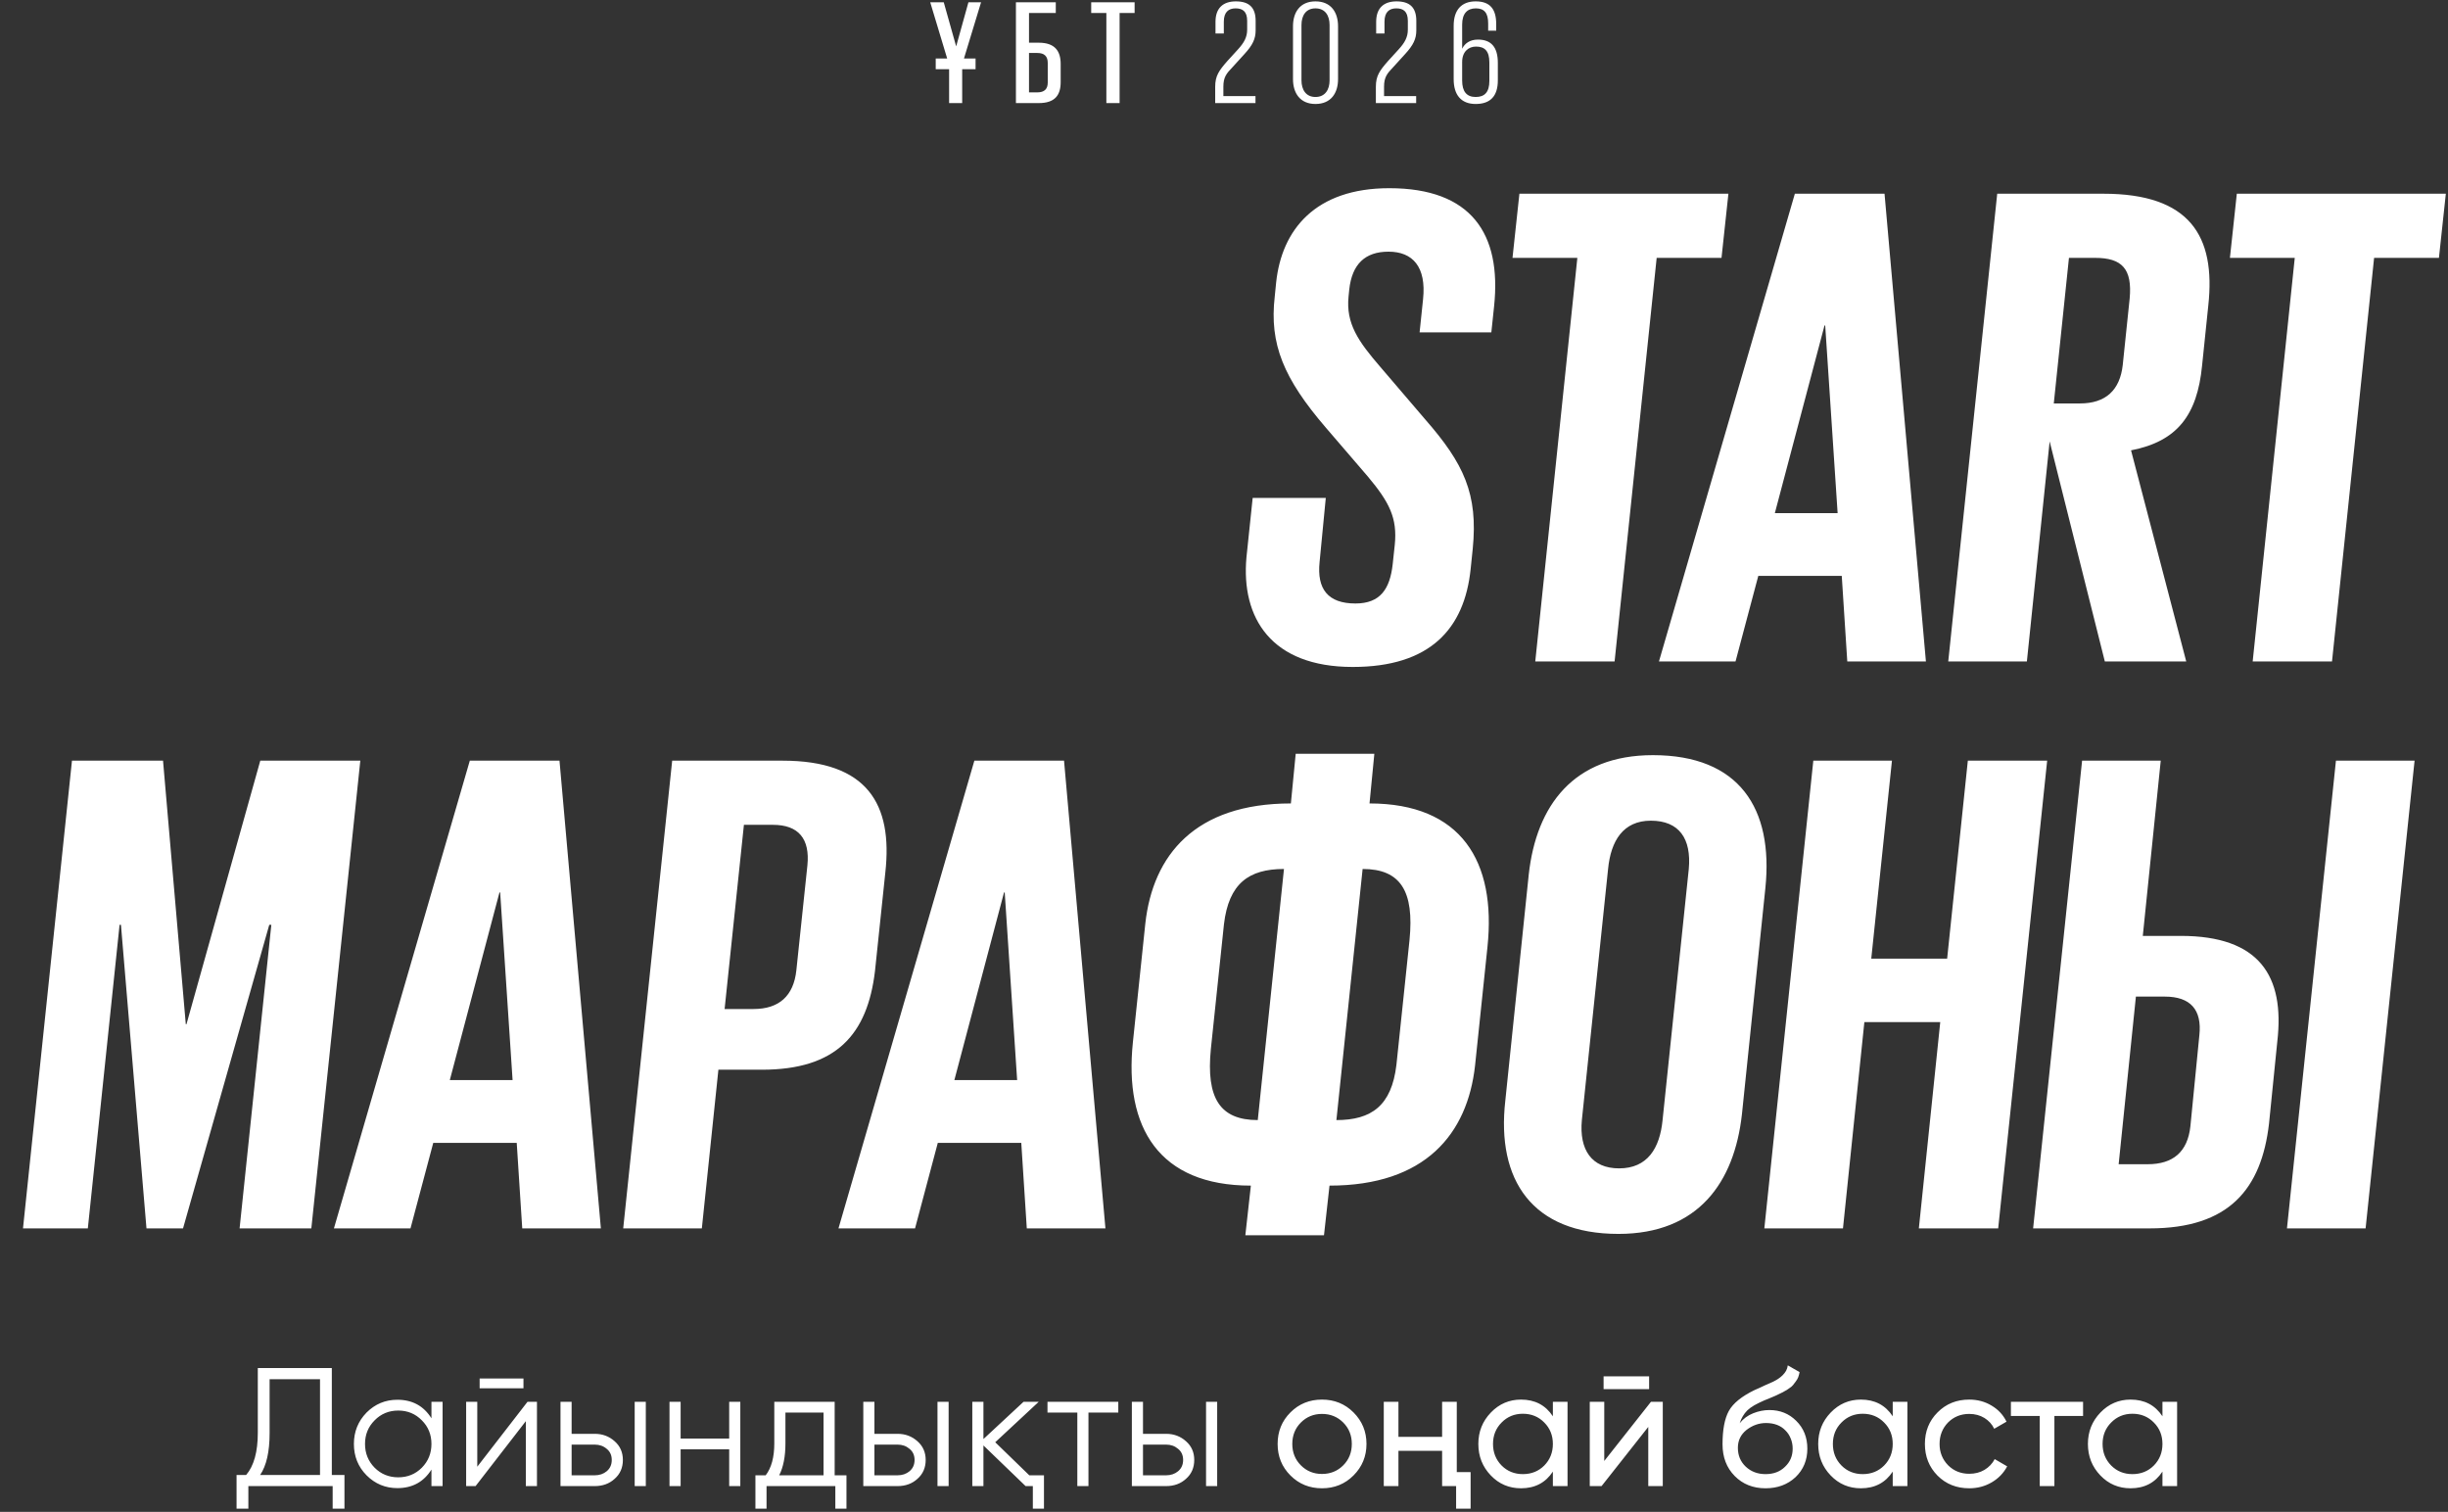
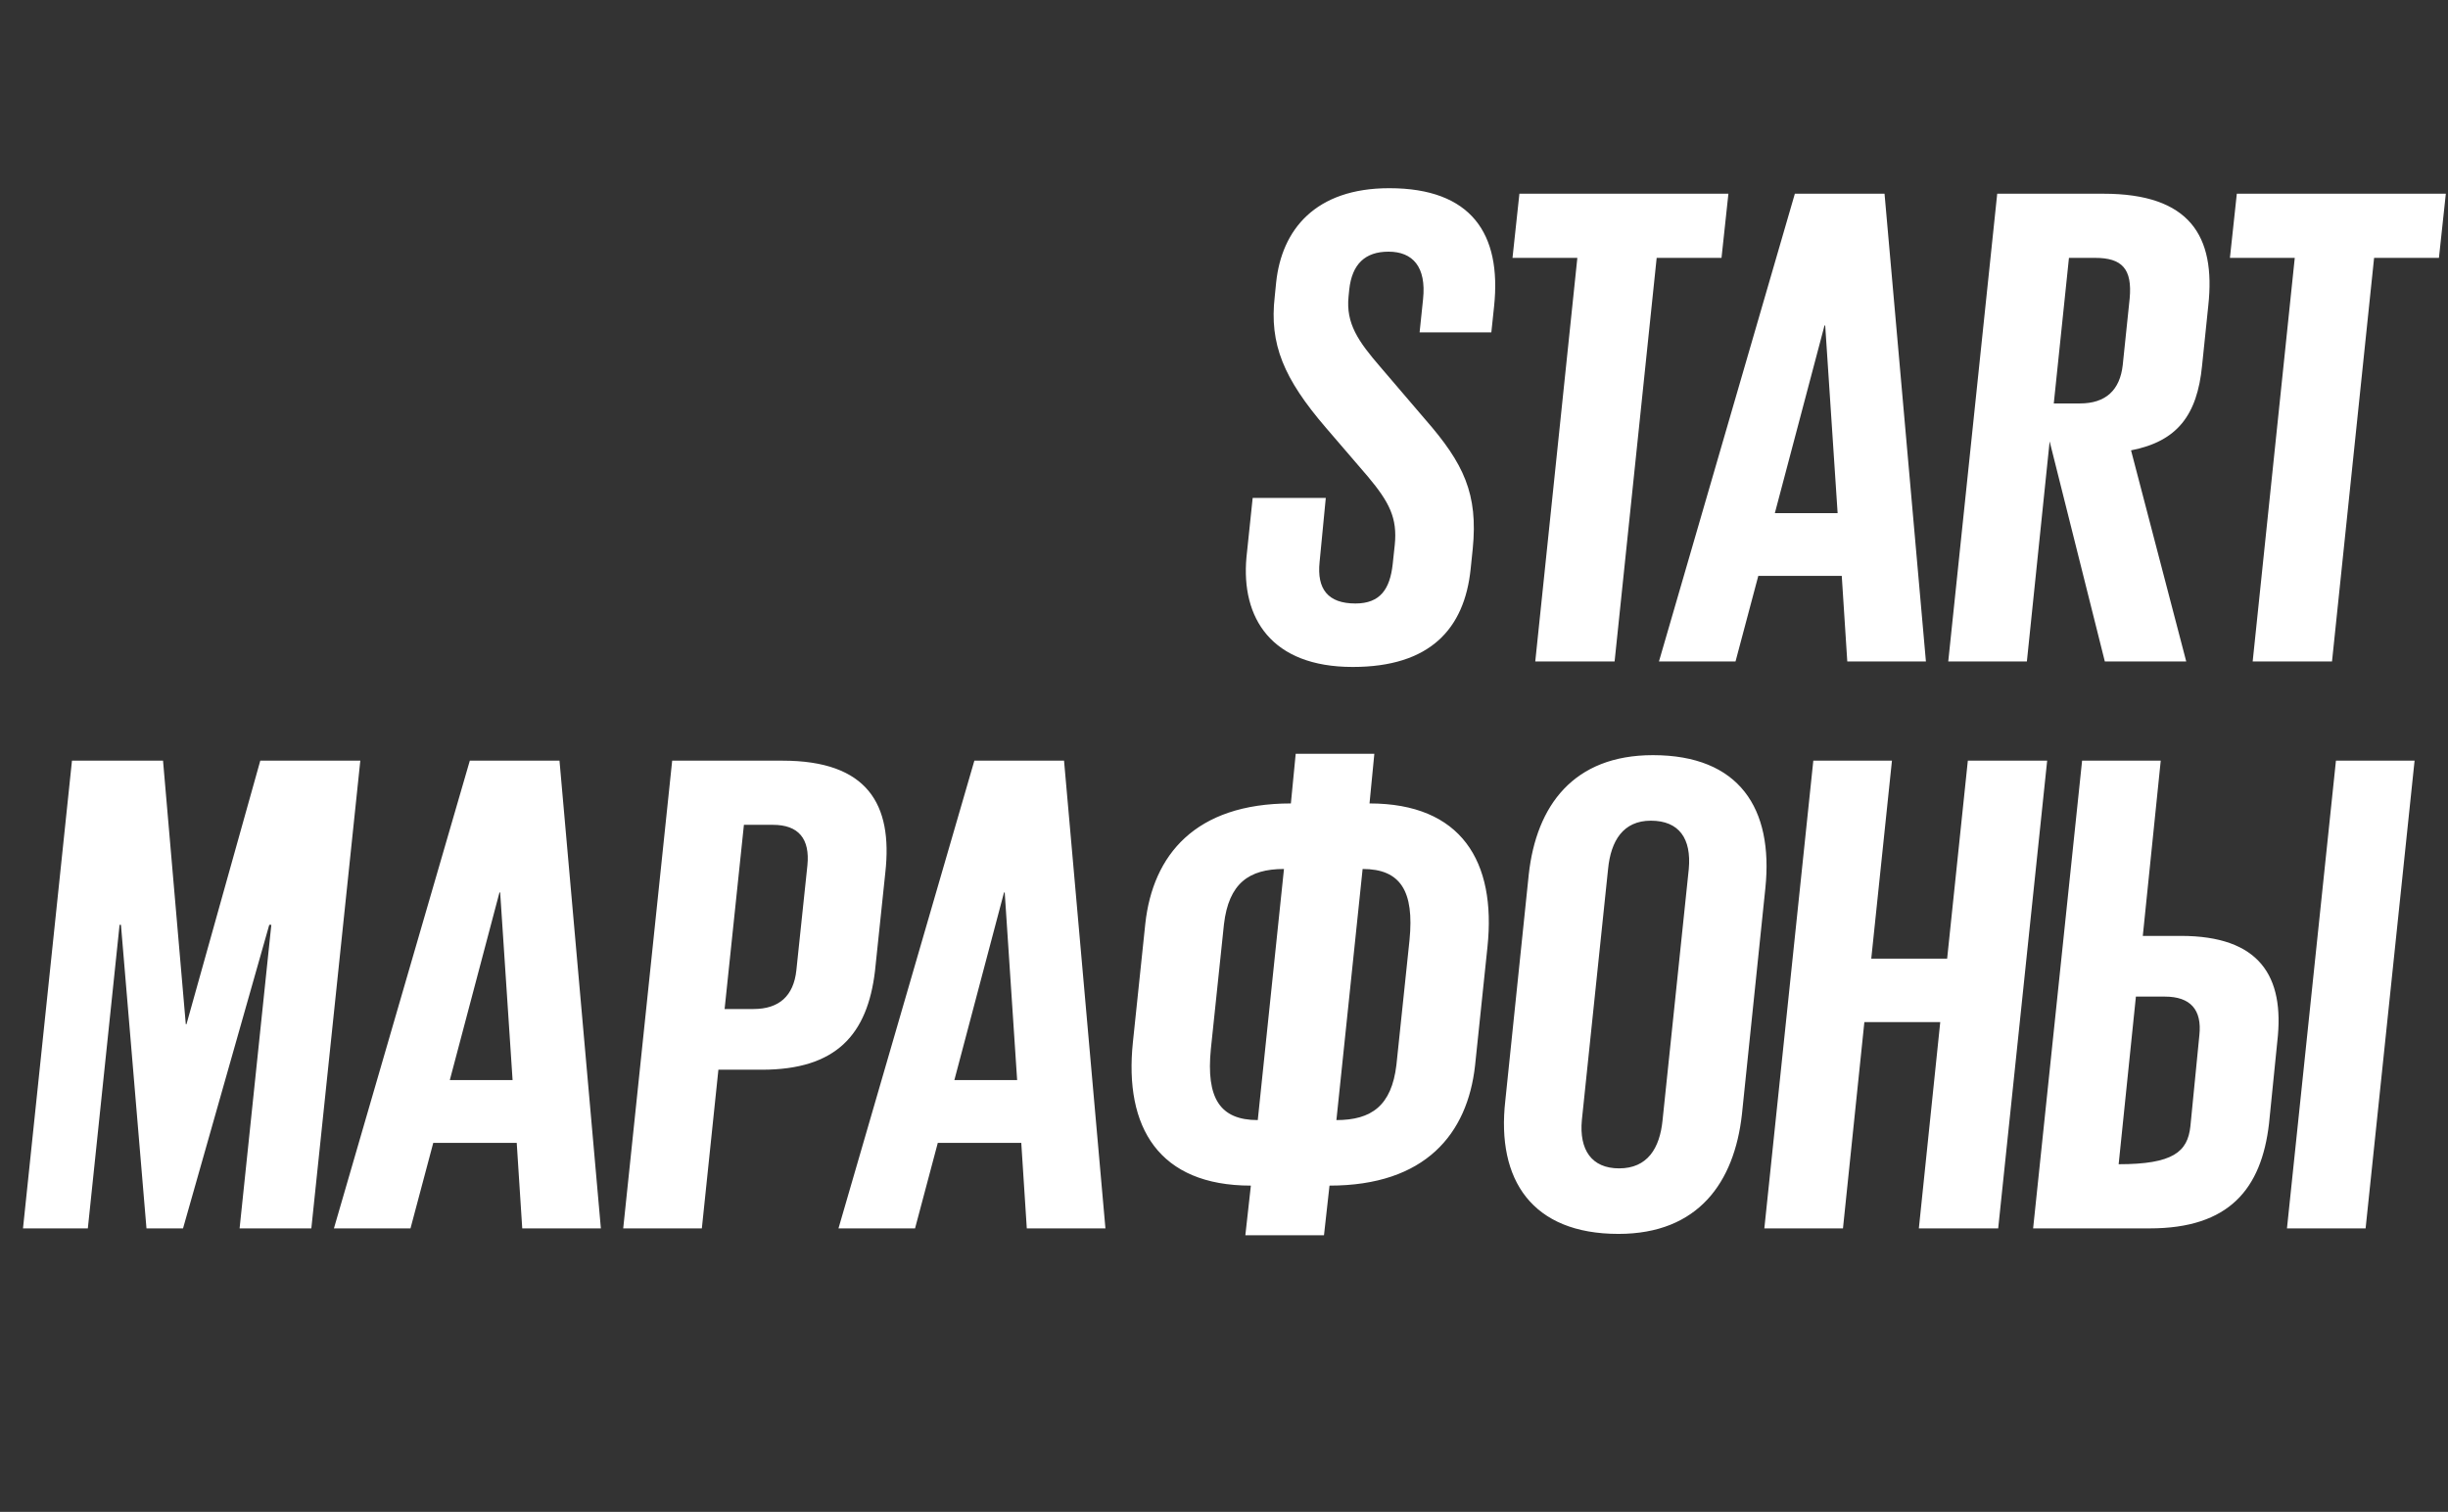
<svg xmlns="http://www.w3.org/2000/svg" width="285" height="176" viewBox="0 0 285 176" fill="none">
  <rect x="0" y="0" width="285" height="176" fill="#333333" stroke="none" />
-   <path d="M157.482 77.642C148.006 77.642 144.473 71.941 145.115 64.874L145.838 57.967H154.35L153.628 65.436C153.306 68.568 154.591 70.254 157.804 70.254C160.695 70.254 161.819 68.568 162.14 65.677L162.381 63.428C162.702 60.296 161.739 58.449 159.249 55.477L154.35 49.776C149.452 44.074 147.765 40.059 148.408 34.517L148.568 32.911C149.211 26.727 153.146 21.909 161.739 21.909C171.295 21.909 174.829 27.209 173.946 35.642L173.624 38.693H165.272L165.674 34.839C166.075 31.064 164.469 29.297 161.658 29.297C158.928 29.297 157.402 30.743 157.081 33.714L157.001 34.517C156.679 37.649 158.125 39.737 160.695 42.709L165.915 48.812C170.412 53.952 172.098 57.485 171.456 63.91L171.215 66.239C170.492 73.225 166.477 77.642 157.482 77.642ZM176.088 30.02L176.891 22.551H201.224L200.421 30.02H192.872L187.974 77H178.738L183.637 30.02H176.088ZM202.053 77H193.139L208.96 22.551H219.4L224.218 77H215.063L214.421 67.042H204.703L202.053 77ZM212.413 37.89L206.631 59.734H213.939L212.493 37.89H212.413ZM245.047 77L238.623 51.382L235.973 77H226.818L232.519 22.551H244.887C254.925 22.551 257.977 27.45 257.094 35.561L256.371 42.548C255.809 48.33 253.48 51.382 248.099 52.426L254.524 77H245.047ZM243.923 30.02H240.871L239.105 46.965H242.156C245.128 46.965 246.814 45.439 247.135 42.468L247.938 34.758C248.26 31.305 247.055 30.02 243.923 30.02ZM259.611 30.02L260.414 22.551H284.748L283.945 30.02H276.396L271.497 77H262.261L267.16 30.02H259.611ZM27.894 143L31.588 107.665H31.347L21.309 143H17.053L14.081 107.665H13.921L10.226 143H2.677L8.379 88.551H18.98L21.63 119.229H21.71L30.303 88.551H41.948L36.246 143H27.894ZM47.79 143H38.876L54.697 88.551H65.137L69.955 143H60.8L60.158 133.042H50.441L47.79 143ZM58.15 103.89L52.368 125.734H59.676L58.23 103.89H58.15ZM72.555 143L78.256 88.551H91.106C100.984 88.551 103.955 93.611 103.072 101.561L101.867 113.045C100.984 120.434 97.37 124.529 88.696 124.529H83.637L81.71 143H72.555ZM89.981 96.02H86.608L84.36 117.462H87.733C90.704 117.462 92.391 115.936 92.712 112.965L93.997 100.758C94.318 97.626 92.953 96.02 89.981 96.02ZM106.531 143H97.617L113.437 88.551H123.877L128.696 143H119.541L118.898 133.042H109.181L106.531 143ZM116.891 103.89L111.109 125.734H118.417L116.971 103.89H116.891ZM144.985 143.803L145.628 138.021C134.947 138.021 130.851 131.275 131.895 121.317L133.341 107.504C134.224 99.553 139.123 93.531 150.286 93.531L150.848 87.748H160.003L159.441 93.531C170.122 93.531 174.217 100.276 173.173 110.234L171.728 124.047C170.844 131.998 165.946 138.021 154.783 138.021L154.14 143.803H144.985ZM146.431 130.392L149.482 101.16C145.387 101.16 143.058 102.846 142.496 107.584L140.97 122.12C140.408 127.822 142.014 130.392 146.431 130.392ZM158.638 101.16L155.586 130.392C159.682 130.392 162.01 128.705 162.573 123.967L164.098 109.431C164.661 103.73 163.054 101.16 158.638 101.16ZM188.5 136.013C191.793 136.013 193.238 133.684 193.559 130.392L196.611 101.16C196.932 97.626 195.487 95.538 192.194 95.538C188.982 95.538 187.536 97.867 187.215 101.16L184.163 130.392C183.842 133.845 185.288 136.013 188.5 136.013ZM188.42 143.642C178.381 143.642 174.205 137.378 175.249 128.143L177.98 101.802C178.863 93.771 183.2 87.909 192.435 87.909C202.474 87.909 206.489 94.093 205.525 103.408L202.795 129.749C201.911 137.619 197.735 143.642 188.42 143.642ZM223.396 143L225.886 118.988H217.052L214.562 143H205.407L211.109 88.551H220.264L217.855 111.6H226.689L229.098 88.551H238.334L232.632 143H223.396ZM236.699 143L242.401 88.551H251.556L249.468 108.95H253.885C263.04 108.95 266.011 113.607 265.128 121.237L264.164 130.793C263.281 138.422 259.507 143 250.271 143H236.699ZM246.657 135.531H250.03C253.002 135.531 254.688 134.086 255.009 131.114L256.053 120.514C256.375 117.542 255.009 116.017 252.038 116.017H248.665L246.657 135.531ZM266.252 143L271.954 88.551H281.109L275.407 143H266.252Z" fill="white" />
-   <path d="M38.631 171.704H40.103V175.63H38.729V173H28.914V175.63H27.54V171.704H28.659C29.562 170.644 30.014 169.009 30.014 166.797V159.259H38.631V171.704ZM37.257 171.704V160.555H31.388V166.836C31.388 168.995 31.021 170.618 30.288 171.704H37.257ZM50.23 163.185H51.526V173H50.23V171.076C49.327 172.516 48.006 173.236 46.265 173.236C44.865 173.236 43.667 172.738 42.673 171.744C41.691 170.749 41.201 169.532 41.201 168.093C41.201 166.666 41.691 165.449 42.673 164.441C43.667 163.447 44.865 162.949 46.265 162.949C48.006 162.949 49.327 163.669 50.23 165.109V163.185ZM43.615 170.86C44.361 171.606 45.277 171.979 46.363 171.979C47.45 171.979 48.366 171.606 49.111 170.86C49.858 170.101 50.23 169.179 50.23 168.093C50.23 167.006 49.858 166.09 49.111 165.344C48.366 164.585 47.45 164.206 46.363 164.206C45.277 164.206 44.361 164.585 43.615 165.344C42.869 166.09 42.496 167.006 42.496 168.093C42.496 169.179 42.869 170.101 43.615 170.86ZM55.84 161.615V160.476H60.943V161.615H55.84ZM61.414 163.185H62.514V173H61.218V165.442L55.368 173H54.269V163.185H55.565V170.743L61.414 163.185ZM69.238 166.915C70.141 166.915 70.913 167.203 71.555 167.778C72.196 168.341 72.517 169.067 72.517 169.957C72.517 170.86 72.196 171.593 71.555 172.156C70.94 172.719 70.168 173 69.238 173H65.254V163.185H66.549V166.915H69.238ZM73.891 163.185H75.186V173H73.891V163.185ZM69.238 171.744C69.788 171.744 70.253 171.587 70.632 171.273C71.025 170.945 71.221 170.507 71.221 169.957C71.221 169.408 71.025 168.976 70.632 168.662C70.253 168.335 69.788 168.171 69.238 168.171H66.549V171.744H69.238ZM84.893 163.185H86.189V173H84.893V168.721H79.24V173H77.944V163.185H79.24V167.464H84.893V163.185ZM97.173 171.744H98.547V175.63H97.251V173H89.242V175.63H87.947V171.744H89.144C89.812 170.867 90.145 169.63 90.145 168.034V163.185H97.173V171.744ZM95.877 171.744V164.441H91.441V168.034C91.441 169.552 91.199 170.788 90.715 171.744H95.877ZM104.492 166.915C105.395 166.915 106.167 167.203 106.808 167.778C107.449 168.341 107.77 169.067 107.77 169.957C107.77 170.86 107.449 171.593 106.808 172.156C106.193 172.719 105.421 173 104.492 173H100.507V163.185H101.803V166.915H104.492ZM109.144 163.185H110.44V173H109.144V163.185ZM104.492 171.744C105.042 171.744 105.506 171.587 105.886 171.273C106.278 170.945 106.475 170.507 106.475 169.957C106.475 169.408 106.278 168.976 105.886 168.662C105.506 168.335 105.042 168.171 104.492 168.171H101.803V171.744H104.492ZM119.832 171.744H121.54V175.63H120.245V173H119.401L114.493 168.269V173H113.197V163.185H114.493V167.523L119.165 163.185H120.932L115.867 167.896L119.832 171.744ZM130.194 163.185V164.441H126.72V173H125.424V164.441H121.95V163.185H130.194ZM135.758 166.915C136.661 166.915 137.433 167.203 138.074 167.778C138.716 168.341 139.036 169.067 139.036 169.957C139.036 170.86 138.716 171.593 138.074 172.156C137.459 172.719 136.687 173 135.758 173H131.773V163.185H133.069V166.915H135.758ZM140.41 163.185H141.706V173H140.41V163.185ZM135.758 171.744C136.308 171.744 136.772 171.587 137.152 171.273C137.544 170.945 137.741 170.507 137.741 169.957C137.741 169.408 137.544 168.976 137.152 168.662C136.772 168.335 136.308 168.171 135.758 168.171H133.069V171.744H135.758ZM157.576 171.763C156.582 172.758 155.358 173.255 153.906 173.255C152.453 173.255 151.229 172.758 150.235 171.763C149.24 170.769 148.743 169.545 148.743 168.093C148.743 166.64 149.24 165.416 150.235 164.422C151.229 163.427 152.453 162.93 153.906 162.93C155.358 162.93 156.582 163.427 157.576 164.422C158.584 165.429 159.088 166.653 159.088 168.093C159.088 169.532 158.584 170.756 157.576 171.763ZM153.906 171.587C154.887 171.587 155.712 171.253 156.379 170.586C157.046 169.918 157.38 169.087 157.38 168.093C157.38 167.098 157.046 166.267 156.379 165.599C155.712 164.932 154.887 164.598 153.906 164.598C152.937 164.598 152.119 164.932 151.452 165.599C150.784 166.267 150.451 167.098 150.451 168.093C150.451 169.087 150.784 169.918 151.452 170.586C152.119 171.253 152.937 171.587 153.906 171.587ZM167.893 163.185H169.601V171.371H171.211V175.63H169.523V173H167.893V168.897H162.809V173H161.101V163.185H162.809V167.268H167.893V163.185ZM180.788 163.185H182.495V173H180.788V171.312C179.937 172.607 178.7 173.255 177.077 173.255C175.69 173.255 174.519 172.758 173.564 171.763C172.595 170.756 172.111 169.532 172.111 168.093C172.111 166.666 172.595 165.449 173.564 164.441C174.532 163.434 175.703 162.93 177.077 162.93C178.7 162.93 179.937 163.578 180.788 164.873V163.185ZM177.293 171.606C178.288 171.606 179.119 171.273 179.786 170.605C180.454 169.925 180.788 169.087 180.788 168.093C180.788 167.098 180.454 166.267 179.786 165.599C179.119 164.919 178.288 164.579 177.293 164.579C176.312 164.579 175.487 164.919 174.82 165.599C174.153 166.267 173.819 167.098 173.819 168.093C173.819 169.087 174.153 169.925 174.82 170.605C175.487 171.273 176.312 171.606 177.293 171.606ZM186.693 161.713V160.221H191.993V161.713H186.693ZM192.209 163.185H193.583V173H191.894V166.11L186.457 173H185.083V163.185H186.771V170.075L192.209 163.185ZM205.546 173.255C204.093 173.255 202.896 172.778 201.953 171.822C201.011 170.867 200.54 169.637 200.54 168.132C200.54 166.444 200.782 165.155 201.266 164.265C201.764 163.362 202.771 162.544 204.289 161.811C204.433 161.745 204.597 161.673 204.78 161.595C204.963 161.503 205.173 161.405 205.408 161.301L206.468 160.829C206.652 160.738 206.835 160.633 207.018 160.515C207.214 160.384 207.391 160.24 207.548 160.083C207.705 159.926 207.836 159.756 207.941 159.573C208.045 159.377 208.111 159.167 208.137 158.945L209.511 159.73C209.472 159.94 209.419 160.136 209.354 160.319C209.289 160.489 209.19 160.659 209.06 160.829C208.942 160.986 208.837 161.124 208.745 161.242C208.654 161.359 208.497 161.49 208.274 161.634C208.17 161.7 208.085 161.759 208.019 161.811C207.954 161.85 207.882 161.889 207.803 161.929C207.738 161.968 207.659 162.014 207.568 162.066C207.489 162.105 207.378 162.158 207.234 162.223C207.09 162.289 206.972 162.347 206.881 162.4C206.789 162.439 206.717 162.472 206.665 162.498L206.017 162.773L205.389 163.028C204.944 163.224 204.558 163.414 204.231 163.597C203.916 163.78 203.648 163.977 203.426 164.186C203.216 164.396 203.04 164.625 202.896 164.873C202.752 165.109 202.634 165.377 202.542 165.678C202.961 165.155 203.485 164.768 204.113 164.52C204.741 164.271 205.369 164.147 205.997 164.147C207.24 164.147 208.281 164.566 209.118 165.403C209.982 166.254 210.414 167.333 210.414 168.642C210.414 169.977 209.956 171.083 209.04 171.96C208.111 172.823 206.946 173.255 205.546 173.255ZM208.706 168.642C208.706 168.21 208.628 167.811 208.471 167.445C208.327 167.078 208.117 166.764 207.842 166.502C207.581 166.228 207.26 166.018 206.881 165.874C206.501 165.73 206.076 165.658 205.605 165.658C204.78 165.658 204.021 165.927 203.328 166.463C202.66 167 202.326 167.693 202.326 168.544C202.326 169.434 202.634 170.167 203.249 170.743C203.864 171.318 204.63 171.606 205.546 171.606C206.475 171.606 207.227 171.325 207.803 170.762C208.405 170.199 208.706 169.493 208.706 168.642ZM220.354 163.185H222.062V173H220.354V171.312C219.504 172.607 218.267 173.255 216.644 173.255C215.257 173.255 214.086 172.758 213.13 171.763C212.162 170.756 211.678 169.532 211.678 168.093C211.678 166.666 212.162 165.449 213.13 164.441C214.099 163.434 215.27 162.93 216.644 162.93C218.267 162.93 219.504 163.578 220.354 164.873V163.185ZM216.86 171.606C217.855 171.606 218.686 171.273 219.353 170.605C220.021 169.925 220.354 169.087 220.354 168.093C220.354 167.098 220.021 166.267 219.353 165.599C218.686 164.919 217.855 164.579 216.86 164.579C215.879 164.579 215.054 164.919 214.387 165.599C213.719 166.267 213.386 167.098 213.386 168.093C213.386 169.087 213.719 169.925 214.387 170.605C215.054 171.273 215.879 171.606 216.86 171.606ZM229.263 173.255C227.784 173.255 226.554 172.764 225.572 171.783C224.591 170.788 224.1 169.558 224.1 168.093C224.1 166.627 224.591 165.403 225.572 164.422C226.554 163.427 227.784 162.93 229.263 162.93C230.231 162.93 231.101 163.165 231.873 163.636C232.646 164.095 233.221 164.716 233.601 165.501L232.168 166.326C231.919 165.802 231.54 165.384 231.029 165.069C230.519 164.755 229.93 164.598 229.263 164.598C228.281 164.598 227.457 164.932 226.789 165.599C226.135 166.28 225.808 167.111 225.808 168.093C225.808 169.061 226.135 169.885 226.789 170.566C227.457 171.233 228.281 171.567 229.263 171.567C229.93 171.567 230.519 171.417 231.029 171.116C231.553 170.801 231.952 170.383 232.227 169.859L233.679 170.703C233.261 171.488 232.659 172.11 231.873 172.568C231.088 173.026 230.218 173.255 229.263 173.255ZM242.515 163.185V164.834H239.177V173H237.47V164.834H234.113V163.185H242.515ZM251.755 163.185H253.462V173H251.755V171.312C250.904 172.607 249.667 173.255 248.045 173.255C246.657 173.255 245.486 172.758 244.531 171.763C243.562 170.756 243.078 169.532 243.078 168.093C243.078 166.666 243.562 165.449 244.531 164.441C245.499 163.434 246.67 162.93 248.045 162.93C249.667 162.93 250.904 163.578 251.755 164.873V163.185ZM248.26 171.606C249.255 171.606 250.086 171.273 250.753 170.605C251.421 169.925 251.755 169.087 251.755 168.093C251.755 167.098 251.421 166.267 250.753 165.599C250.086 164.919 249.255 164.579 248.26 164.579C247.279 164.579 246.455 164.919 245.787 165.599C245.12 166.267 244.786 167.098 244.786 168.093C244.786 169.087 245.12 169.925 245.787 170.605C246.455 171.273 247.279 171.606 248.26 171.606Z" fill="white" />
-   <path d="M108.938 8.053V6.807H110.271L108.298 0.264H109.873L111.31 5.37H111.327L112.746 0.264H114.218L112.227 6.807H113.577V8.053H112.019V12H110.496V8.053H108.938ZM118.276 12V0.264H122.915V1.51H119.799V4.972H120.942C122.794 4.972 123.486 5.924 123.486 7.447V9.559C123.486 11.1 122.794 12 120.942 12H118.276ZM119.799 10.754H120.769C121.582 10.754 121.98 10.373 121.98 9.611V7.326C121.98 6.547 121.582 6.167 120.769 6.167H119.799V10.754ZM127.04 1.51V0.264H132.094V1.51H130.346V12H128.805V1.51H127.04ZM141.475 12V10.096C141.475 8.815 141.925 8.209 142.894 7.101L144.141 5.734C144.833 4.972 145.197 4.332 145.197 3.449V2.428C145.197 1.32 144.66 0.974 143.847 0.974C143.033 0.974 142.479 1.406 142.479 2.531V3.899H141.51V2.549C141.51 0.956 142.375 0.16 143.881 0.16C145.404 0.16 146.183 0.852 146.183 2.428V3.535C146.183 4.522 145.837 5.249 144.885 6.288L143.483 7.828C142.791 8.555 142.427 8.971 142.427 10.096V11.186H146.166V12H141.475ZM153.147 11.29C154.272 11.29 154.791 10.442 154.791 9.352V2.912C154.791 1.804 154.272 0.974 153.147 0.974C152.039 0.974 151.52 1.804 151.52 2.912V9.352C151.52 10.442 152.039 11.29 153.147 11.29ZM153.147 12.104C151.347 12.104 150.533 10.823 150.533 9.213V3.051C150.533 1.441 151.347 0.16 153.147 0.16C154.965 0.16 155.778 1.441 155.778 3.051V9.213C155.778 10.823 154.965 12.104 153.147 12.104ZM160.181 12V10.096C160.181 8.815 160.631 8.209 161.601 7.101L162.847 5.734C163.539 4.972 163.903 4.332 163.903 3.449V2.428C163.903 1.32 163.366 0.974 162.553 0.974C161.739 0.974 161.185 1.406 161.185 2.531V3.899H160.216V2.549C160.216 0.956 161.081 0.16 162.587 0.16C164.111 0.16 164.89 0.852 164.89 2.428V3.535C164.89 4.522 164.543 5.249 163.591 6.288L162.189 7.828C161.497 8.555 161.133 8.971 161.133 10.096V11.186H164.872V12H160.181ZM171.801 12.104C170.088 12.104 169.239 11.031 169.239 9.213V2.999C169.239 1.147 170.157 0.16 171.801 0.16C173.463 0.16 174.19 1.043 174.19 2.791V3.57H173.255V2.722C173.255 1.493 172.788 0.974 171.819 0.974C170.832 0.974 170.226 1.562 170.226 2.86V5.647H170.243C170.52 5.076 171.109 4.609 172.061 4.609C173.584 4.609 174.381 5.457 174.381 7.326V9.352C174.381 11.186 173.515 12.104 171.801 12.104ZM171.801 11.29C172.84 11.29 173.394 10.736 173.394 9.421V7.274C173.394 5.959 172.875 5.422 171.836 5.422C170.953 5.422 170.226 6.028 170.226 7.222V9.369C170.226 10.65 170.745 11.29 171.801 11.29Z" fill="white" />
+   <path d="M157.482 77.642C148.006 77.642 144.473 71.941 145.115 64.874L145.838 57.967H154.35L153.628 65.436C153.306 68.568 154.591 70.254 157.804 70.254C160.695 70.254 161.819 68.568 162.14 65.677L162.381 63.428C162.702 60.296 161.739 58.449 159.249 55.477L154.35 49.776C149.452 44.074 147.765 40.059 148.408 34.517L148.568 32.911C149.211 26.727 153.146 21.909 161.739 21.909C171.295 21.909 174.829 27.209 173.946 35.642L173.624 38.693H165.272L165.674 34.839C166.075 31.064 164.469 29.297 161.658 29.297C158.928 29.297 157.402 30.743 157.081 33.714L157.001 34.517C156.679 37.649 158.125 39.737 160.695 42.709L165.915 48.812C170.412 53.952 172.098 57.485 171.456 63.91L171.215 66.239C170.492 73.225 166.477 77.642 157.482 77.642ZM176.088 30.02L176.891 22.551H201.224L200.421 30.02H192.872L187.974 77H178.738L183.637 30.02H176.088ZM202.053 77H193.139L208.96 22.551H219.4L224.218 77H215.063L214.421 67.042H204.703L202.053 77ZM212.413 37.89L206.631 59.734H213.939L212.493 37.89H212.413ZM245.047 77L238.623 51.382L235.973 77H226.818L232.519 22.551H244.887C254.925 22.551 257.977 27.45 257.094 35.561L256.371 42.548C255.809 48.33 253.48 51.382 248.099 52.426L254.524 77H245.047ZM243.923 30.02H240.871L239.105 46.965H242.156C245.128 46.965 246.814 45.439 247.135 42.468L247.938 34.758C248.26 31.305 247.055 30.02 243.923 30.02ZM259.611 30.02L260.414 22.551H284.748L283.945 30.02H276.396L271.497 77H262.261L267.16 30.02H259.611ZM27.894 143L31.588 107.665H31.347L21.309 143H17.053L14.081 107.665H13.921L10.226 143H2.677L8.379 88.551H18.98L21.63 119.229H21.71L30.303 88.551H41.948L36.246 143H27.894ZM47.79 143H38.876L54.697 88.551H65.137L69.955 143H60.8L60.158 133.042H50.441L47.79 143ZM58.15 103.89L52.368 125.734H59.676L58.23 103.89H58.15ZM72.555 143L78.256 88.551H91.106C100.984 88.551 103.955 93.611 103.072 101.561L101.867 113.045C100.984 120.434 97.37 124.529 88.696 124.529H83.637L81.71 143H72.555ZM89.981 96.02H86.608L84.36 117.462H87.733C90.704 117.462 92.391 115.936 92.712 112.965L93.997 100.758C94.318 97.626 92.953 96.02 89.981 96.02ZM106.531 143H97.617L113.437 88.551H123.877L128.696 143H119.541L118.898 133.042H109.181L106.531 143ZM116.891 103.89L111.109 125.734H118.417L116.971 103.89H116.891ZM144.985 143.803L145.628 138.021C134.947 138.021 130.851 131.275 131.895 121.317L133.341 107.504C134.224 99.553 139.123 93.531 150.286 93.531L150.848 87.748H160.003L159.441 93.531C170.122 93.531 174.217 100.276 173.173 110.234L171.728 124.047C170.844 131.998 165.946 138.021 154.783 138.021L154.14 143.803H144.985ZM146.431 130.392L149.482 101.16C145.387 101.16 143.058 102.846 142.496 107.584L140.97 122.12C140.408 127.822 142.014 130.392 146.431 130.392ZM158.638 101.16L155.586 130.392C159.682 130.392 162.01 128.705 162.573 123.967L164.098 109.431C164.661 103.73 163.054 101.16 158.638 101.16ZM188.5 136.013C191.793 136.013 193.238 133.684 193.559 130.392L196.611 101.16C196.932 97.626 195.487 95.538 192.194 95.538C188.982 95.538 187.536 97.867 187.215 101.16L184.163 130.392C183.842 133.845 185.288 136.013 188.5 136.013ZM188.42 143.642C178.381 143.642 174.205 137.378 175.249 128.143L177.98 101.802C178.863 93.771 183.2 87.909 192.435 87.909C202.474 87.909 206.489 94.093 205.525 103.408L202.795 129.749C201.911 137.619 197.735 143.642 188.42 143.642ZM223.396 143L225.886 118.988H217.052L214.562 143H205.407L211.109 88.551H220.264L217.855 111.6H226.689L229.098 88.551H238.334L232.632 143H223.396ZM236.699 143L242.401 88.551H251.556L249.468 108.95H253.885C263.04 108.95 266.011 113.607 265.128 121.237L264.164 130.793C263.281 138.422 259.507 143 250.271 143H236.699ZM246.657 135.531C253.002 135.531 254.688 134.086 255.009 131.114L256.053 120.514C256.375 117.542 255.009 116.017 252.038 116.017H248.665L246.657 135.531ZM266.252 143L271.954 88.551H281.109L275.407 143H266.252Z" fill="white" />
</svg>